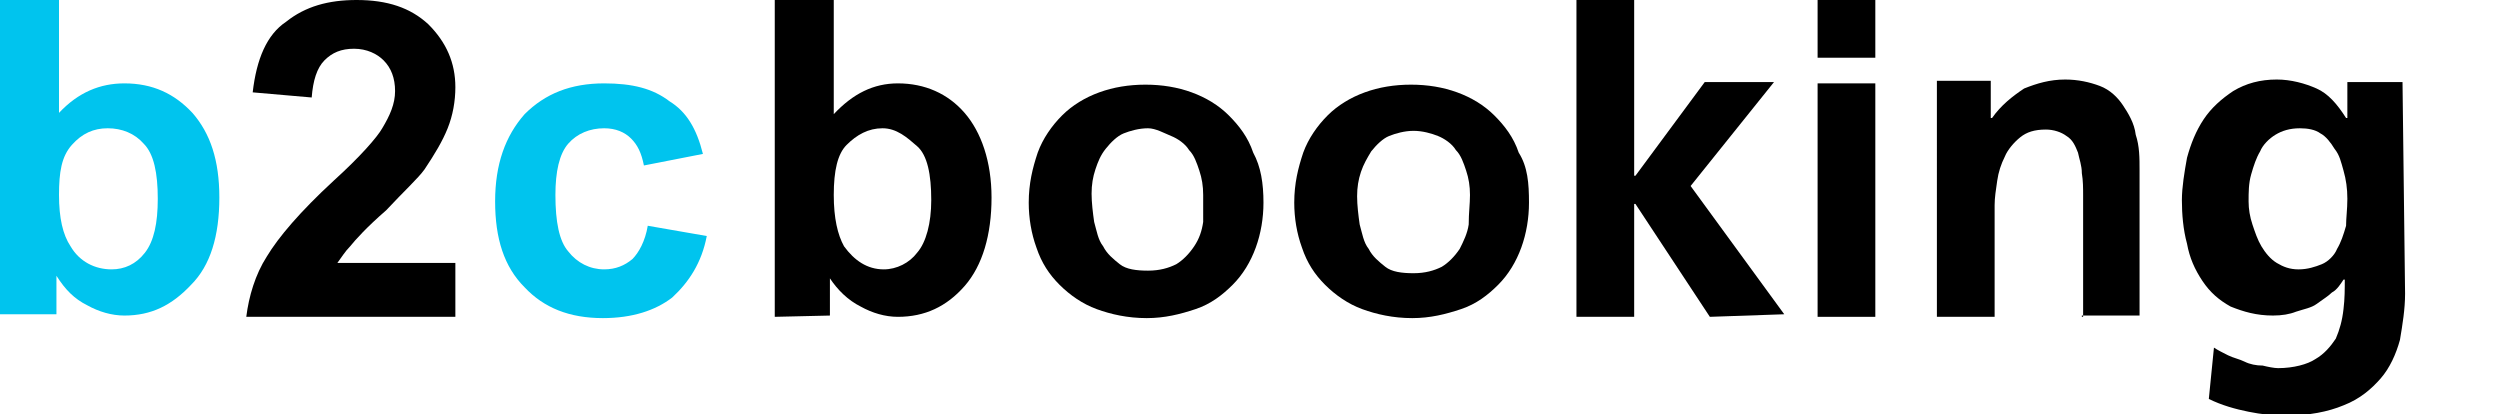
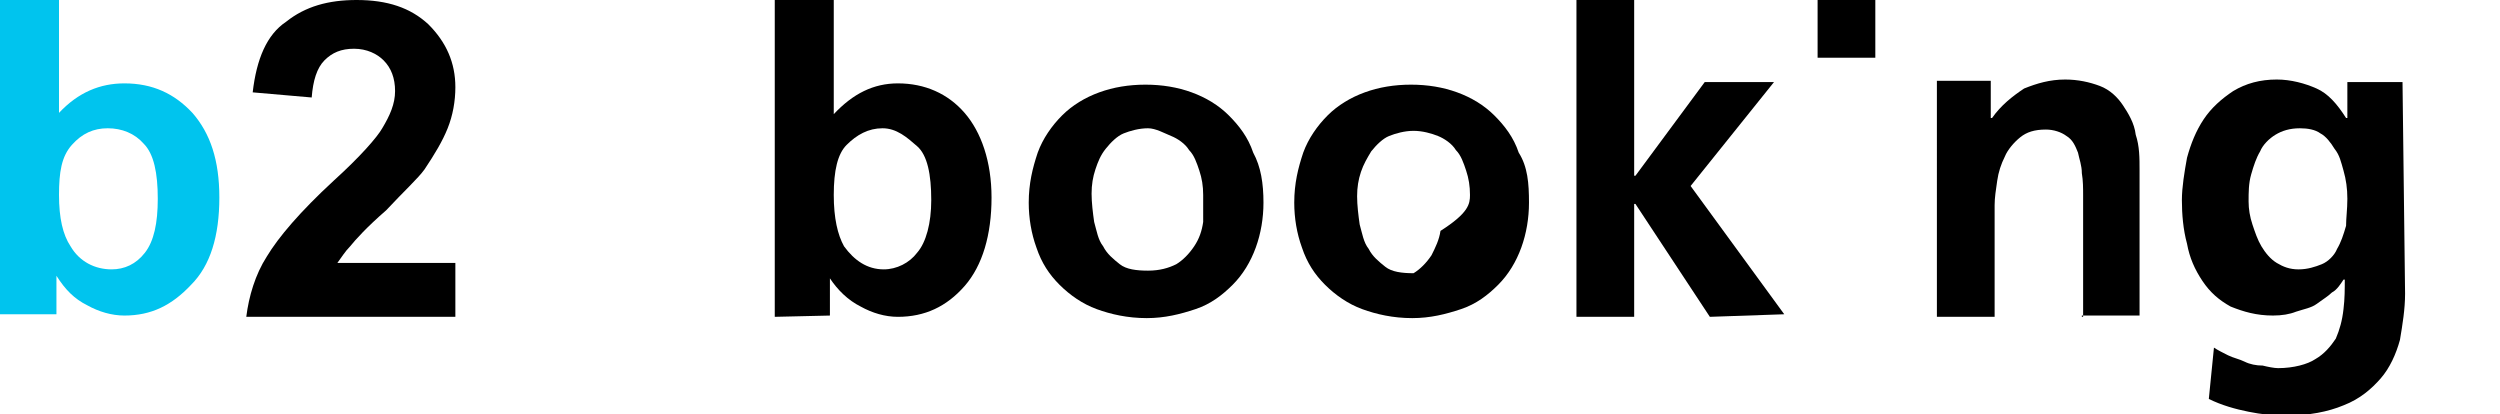
<svg xmlns="http://www.w3.org/2000/svg" version="1.1" id="Layer_1" x="0px" y="0px" viewBox="0 0 194.9 32.3" style="enable-background:new 0 0 194.9 32.3;" xml:space="preserve">
  <style type="text/css">
	.st0{fill:#00C4EE;}
</style>
  <g>
    <path class="st0" d="M0,24.7V0h4.6v8.8c1.5-1.6,3.2-2.3,5.1-2.3c2.2,0,3.9,0.8,5.3,2.3c1.4,1.6,2.1,3.7,2.1,6.6   c0,3-0.7,5.3-2.2,6.8c-1.5,1.6-3.1,2.4-5.2,2.4c-1,0-2-0.3-2.9-0.8c-1-0.5-1.7-1.2-2.4-2.3v3H0z M4.6,15.2c0,1.8,0.3,3.1,0.9,4   C6.2,20.4,7.4,21,8.7,21c1,0,1.9-0.4,2.6-1.3c0.7-0.9,1-2.3,1-4.2c0-2-0.3-3.5-1.1-4.3C10.5,10.4,9.5,10,8.4,10s-2,0.4-2.8,1.3   S4.6,13.4,4.6,15.2z" />
    <path d="M35.5,24.7H19.2c0.2-1.6,0.7-3.3,1.6-4.7c0.9-1.5,2.6-3.5,5.2-5.9c2.1-1.9,3.4-3.4,3.8-4.1c0.6-1,1-1.9,1-2.9   s-0.3-1.8-0.9-2.4c-0.5-0.5-1.3-0.9-2.3-0.9c-1,0-1.7,0.3-2.3,0.9s-0.9,1.6-1,2.9l-4.6-0.4c0.3-2.6,1.1-4.5,2.6-5.5   C23.8,0.5,25.6,0,27.8,0c2.4,0,4.2,0.6,5.6,1.9c1.4,1.4,2.1,3,2.1,4.9c0,1.1-0.2,2.2-0.6,3.2s-1,2-1.8,3.2c-0.5,0.7-1.6,1.7-3,3.2   c-1.5,1.3-2.4,2.3-2.8,2.8c-0.4,0.4-0.7,0.9-1,1.3h9.2V24.7z" />
-     <path class="st0" d="M54.8,12l-4.6,0.9c-0.2-1-0.5-1.6-1-2.1C48.7,10.3,48,10,47.1,10c-1.1,0-2.1,0.4-2.8,1.2s-1,2.2-1,4   c0,2.1,0.3,3.6,1,4.4C45,20.5,46,21,47.1,21c0.9,0,1.6-0.3,2.2-0.8c0.5-0.5,1-1.4,1.2-2.6l4.6,0.8c-0.4,2.1-1.4,3.6-2.7,4.8   c-1.3,1-3.1,1.6-5.4,1.6c-2.6,0-4.6-0.8-6.1-2.4c-1.6-1.6-2.3-3.8-2.3-6.7s0.8-5.1,2.3-6.8c1.6-1.6,3.6-2.4,6.2-2.4   c2.2,0,3.8,0.4,5.1,1.4C53.5,8.7,54.3,10,54.8,12z" />
    <path d="M60.4,24.7V0H65v8.9c1.5-1.6,3.1-2.4,5-2.4c2.1,0,3.9,0.8,5.2,2.3c1.3,1.5,2.1,3.8,2.1,6.6c0,2.9-0.7,5.3-2.1,6.9   s-3.1,2.4-5.2,2.4c-1,0-2-0.3-2.9-0.8c-1-0.5-1.8-1.3-2.4-2.2v2.9L60.4,24.7L60.4,24.7z M65,15.2c0,1.8,0.3,3.1,0.8,4   c0.8,1.1,1.8,1.8,3.1,1.8c1,0,2-0.5,2.6-1.3c0.7-0.8,1.1-2.3,1.1-4.1c0-2-0.3-3.5-1.1-4.2S69.9,10,68.8,10s-2,0.5-2.8,1.3   C65.3,12,65,13.3,65,15.2z" />
    <path d="M98.5,15.8c0,1.2-0.2,2.4-0.6,3.5c-0.4,1.1-1,2.1-1.8,2.9s-1.7,1.5-2.9,1.9s-2.4,0.7-3.8,0.7c-1.5,0-2.8-0.3-3.9-0.7   s-2.1-1.1-2.9-1.9c-0.8-0.8-1.4-1.7-1.8-2.9c-0.4-1.1-0.6-2.3-0.6-3.5c0-1.5,0.3-2.7,0.7-3.9c0.4-1.1,1.1-2.1,1.9-2.9   c0.8-0.8,1.8-1.4,2.9-1.8c1.1-0.4,2.3-0.6,3.6-0.6c1.3,0,2.5,0.2,3.6,0.6c1.1,0.4,2.1,1,2.9,1.8c0.8,0.8,1.5,1.7,1.9,2.9   C98.3,13,98.5,14.3,98.5,15.8z M93.8,15.2c0-0.7-0.1-1.3-0.3-1.9c-0.2-0.6-0.4-1.2-0.8-1.6c-0.3-0.5-0.9-0.9-1.4-1.1   S90.1,10,89.5,10c-0.7,0-1.4,0.2-1.9,0.4s-1,0.7-1.4,1.2s-0.6,1-0.8,1.6c-0.2,0.6-0.3,1.2-0.3,1.9c0,0.7,0.1,1.5,0.2,2.2   c0.2,0.7,0.3,1.4,0.7,1.9c0.3,0.6,0.8,1,1.3,1.4s1.3,0.5,2.2,0.5s1.6-0.2,2.2-0.5c0.5-0.3,1-0.8,1.4-1.4s0.6-1.2,0.7-1.9   C93.8,16.6,93.8,15.9,93.8,15.2z" />
-     <path d="M119.2,15.8c0,1.2-0.2,2.4-0.6,3.5c-0.4,1.1-1,2.1-1.8,2.9c-0.8,0.8-1.7,1.5-2.9,1.9s-2.4,0.7-3.8,0.7   c-1.5,0-2.8-0.3-3.9-0.7s-2.1-1.1-2.9-1.9c-0.8-0.8-1.4-1.7-1.8-2.9c-0.4-1.1-0.6-2.3-0.6-3.5c0-1.5,0.3-2.7,0.7-3.9   c0.4-1.1,1.1-2.1,1.9-2.9c0.8-0.8,1.8-1.4,2.9-1.8c1.1-0.4,2.3-0.6,3.6-0.6c1.3,0,2.5,0.2,3.6,0.6c1.1,0.4,2.1,1,2.9,1.8   c0.8,0.8,1.5,1.7,1.9,2.9C119.1,13,119.2,14.3,119.2,15.8z M114.6,15.2c0-0.7-0.1-1.3-0.3-1.9s-0.4-1.2-0.8-1.6   c-0.3-0.5-0.9-0.9-1.4-1.1s-1.2-0.4-1.9-0.4s-1.4,0.2-1.9,0.4s-1,0.7-1.4,1.2c-0.3,0.5-0.6,1-0.8,1.6c-0.2,0.6-0.3,1.2-0.3,1.9   c0,0.7,0.1,1.5,0.2,2.2c0.2,0.7,0.3,1.4,0.7,1.9c0.3,0.6,0.8,1,1.3,1.4s1.3,0.5,2.2,0.5s1.6-0.2,2.2-0.5c0.5-0.3,1-0.8,1.4-1.4   c0.3-0.6,0.6-1.2,0.7-1.9C114.5,16.6,114.6,15.9,114.6,15.2z" />
+     <path d="M119.2,15.8c0,1.2-0.2,2.4-0.6,3.5c-0.4,1.1-1,2.1-1.8,2.9c-0.8,0.8-1.7,1.5-2.9,1.9s-2.4,0.7-3.8,0.7   c-1.5,0-2.8-0.3-3.9-0.7s-2.1-1.1-2.9-1.9c-0.8-0.8-1.4-1.7-1.8-2.9c-0.4-1.1-0.6-2.3-0.6-3.5c0-1.5,0.3-2.7,0.7-3.9   c0.4-1.1,1.1-2.1,1.9-2.9c0.8-0.8,1.8-1.4,2.9-1.8c1.1-0.4,2.3-0.6,3.6-0.6c1.3,0,2.5,0.2,3.6,0.6c1.1,0.4,2.1,1,2.9,1.8   c0.8,0.8,1.5,1.7,1.9,2.9C119.1,13,119.2,14.3,119.2,15.8z M114.6,15.2c0-0.7-0.1-1.3-0.3-1.9s-0.4-1.2-0.8-1.6   c-0.3-0.5-0.9-0.9-1.4-1.1s-1.2-0.4-1.9-0.4s-1.4,0.2-1.9,0.4s-1,0.7-1.4,1.2c-0.3,0.5-0.6,1-0.8,1.6c-0.2,0.6-0.3,1.2-0.3,1.9   c0,0.7,0.1,1.5,0.2,2.2c0.2,0.7,0.3,1.4,0.7,1.9c0.3,0.6,0.8,1,1.3,1.4s1.3,0.5,2.2,0.5c0.5-0.3,1-0.8,1.4-1.4   c0.3-0.6,0.6-1.2,0.7-1.9C114.5,16.6,114.6,15.9,114.6,15.2z" />
    <path d="M133.3,24.7l-5.8-8.8h-0.1v8.8h-4.5V0h4.5v13.7h0.1l5.4-7.3h5.4l-6.5,8.1l7.3,10L133.3,24.7L133.3,24.7z" />
-     <path d="M141.7,24.7V6.5h4.5v18.2H141.7z" />
    <path d="M162.4,24.7v-9.5c0-0.5,0-1.1-0.1-1.7c0-0.6-0.2-1.1-0.3-1.6c-0.2-0.5-0.4-1-0.9-1.3c-0.4-0.3-1-0.5-1.6-0.5   c-0.9,0-1.5,0.2-2,0.6s-1,1-1.2,1.5c-0.3,0.6-0.5,1.2-0.6,1.9c-0.1,0.7-0.2,1.3-0.2,1.9v8.7h-4.5V6.3h4.2v2.9h0.1   c0.7-1,1.6-1.7,2.5-2.3c1-0.4,2-0.7,3.2-0.7c1,0,1.9,0.2,2.7,0.5c0.8,0.3,1.4,0.9,1.8,1.5c0.4,0.6,0.9,1.4,1,2.3   c0.3,0.9,0.3,1.8,0.3,2.8v11.3h-4.5V24.7z" />
    <path d="M187.5,22.9c0,1.2-0.2,2.4-0.4,3.6c-0.3,1.1-0.8,2.2-1.5,3s-1.6,1.6-2.9,2.1c-1.2,0.5-2.7,0.8-4.5,0.8   c-1,0-1.9-0.1-2.9-0.3c-1-0.2-2.1-0.5-3.1-1l0.4-4c0.3,0.2,0.7,0.4,1.1,0.6c0.4,0.2,0.9,0.3,1.3,0.5c0.4,0.2,0.9,0.3,1.4,0.3   c0.4,0.1,0.9,0.2,1.2,0.2c1.2,0,2.3-0.3,2.9-0.7c0.7-0.4,1.2-1,1.6-1.6c0.3-0.7,0.5-1.4,0.6-2.3c0.1-0.8,0.1-1.6,0.1-2.3h-0.1   c-0.2,0.3-0.5,0.8-0.9,1c-0.3,0.3-0.8,0.6-1.2,0.9c-0.4,0.3-1,0.4-1.6,0.6c-0.5,0.2-1.1,0.3-1.8,0.3c-1.3,0-2.3-0.3-3.3-0.7   c-0.9-0.5-1.6-1.1-2.2-2s-1-1.8-1.2-2.9c-0.3-1.1-0.4-2.3-0.4-3.4c0-1,0.2-2.2,0.4-3.3c0.3-1.1,0.7-2.1,1.3-3   c0.6-0.9,1.4-1.6,2.3-2.2c1-0.6,2.1-0.9,3.4-0.9c1.1,0,2.2,0.3,3.1,0.7c0.9,0.4,1.6,1.2,2.3,2.3h0.1V6.4h4.3L187.5,22.9L187.5,22.9   z M183,15.5c0-0.8-0.1-1.5-0.3-2.2c-0.2-0.7-0.3-1.2-0.7-1.7c-0.3-0.5-0.7-1-1.1-1.2c-0.4-0.3-1-0.4-1.6-0.4   c-0.8,0-1.4,0.2-1.9,0.5c-0.5,0.3-1,0.8-1.2,1.3c-0.3,0.5-0.5,1.1-0.7,1.8c-0.2,0.7-0.2,1.4-0.2,2.1c0,0.6,0.1,1.2,0.3,1.8   s0.4,1.2,0.7,1.7c0.3,0.5,0.7,1,1.2,1.3c0.5,0.3,1,0.5,1.7,0.5s1.3-0.2,1.8-0.4s1-0.7,1.2-1.2c0.3-0.5,0.5-1.1,0.7-1.8   C182.9,17,183,16.3,183,15.5z" />
    <rect x="141.7" width="4.5" height="4.5" />
  </g>
</svg>